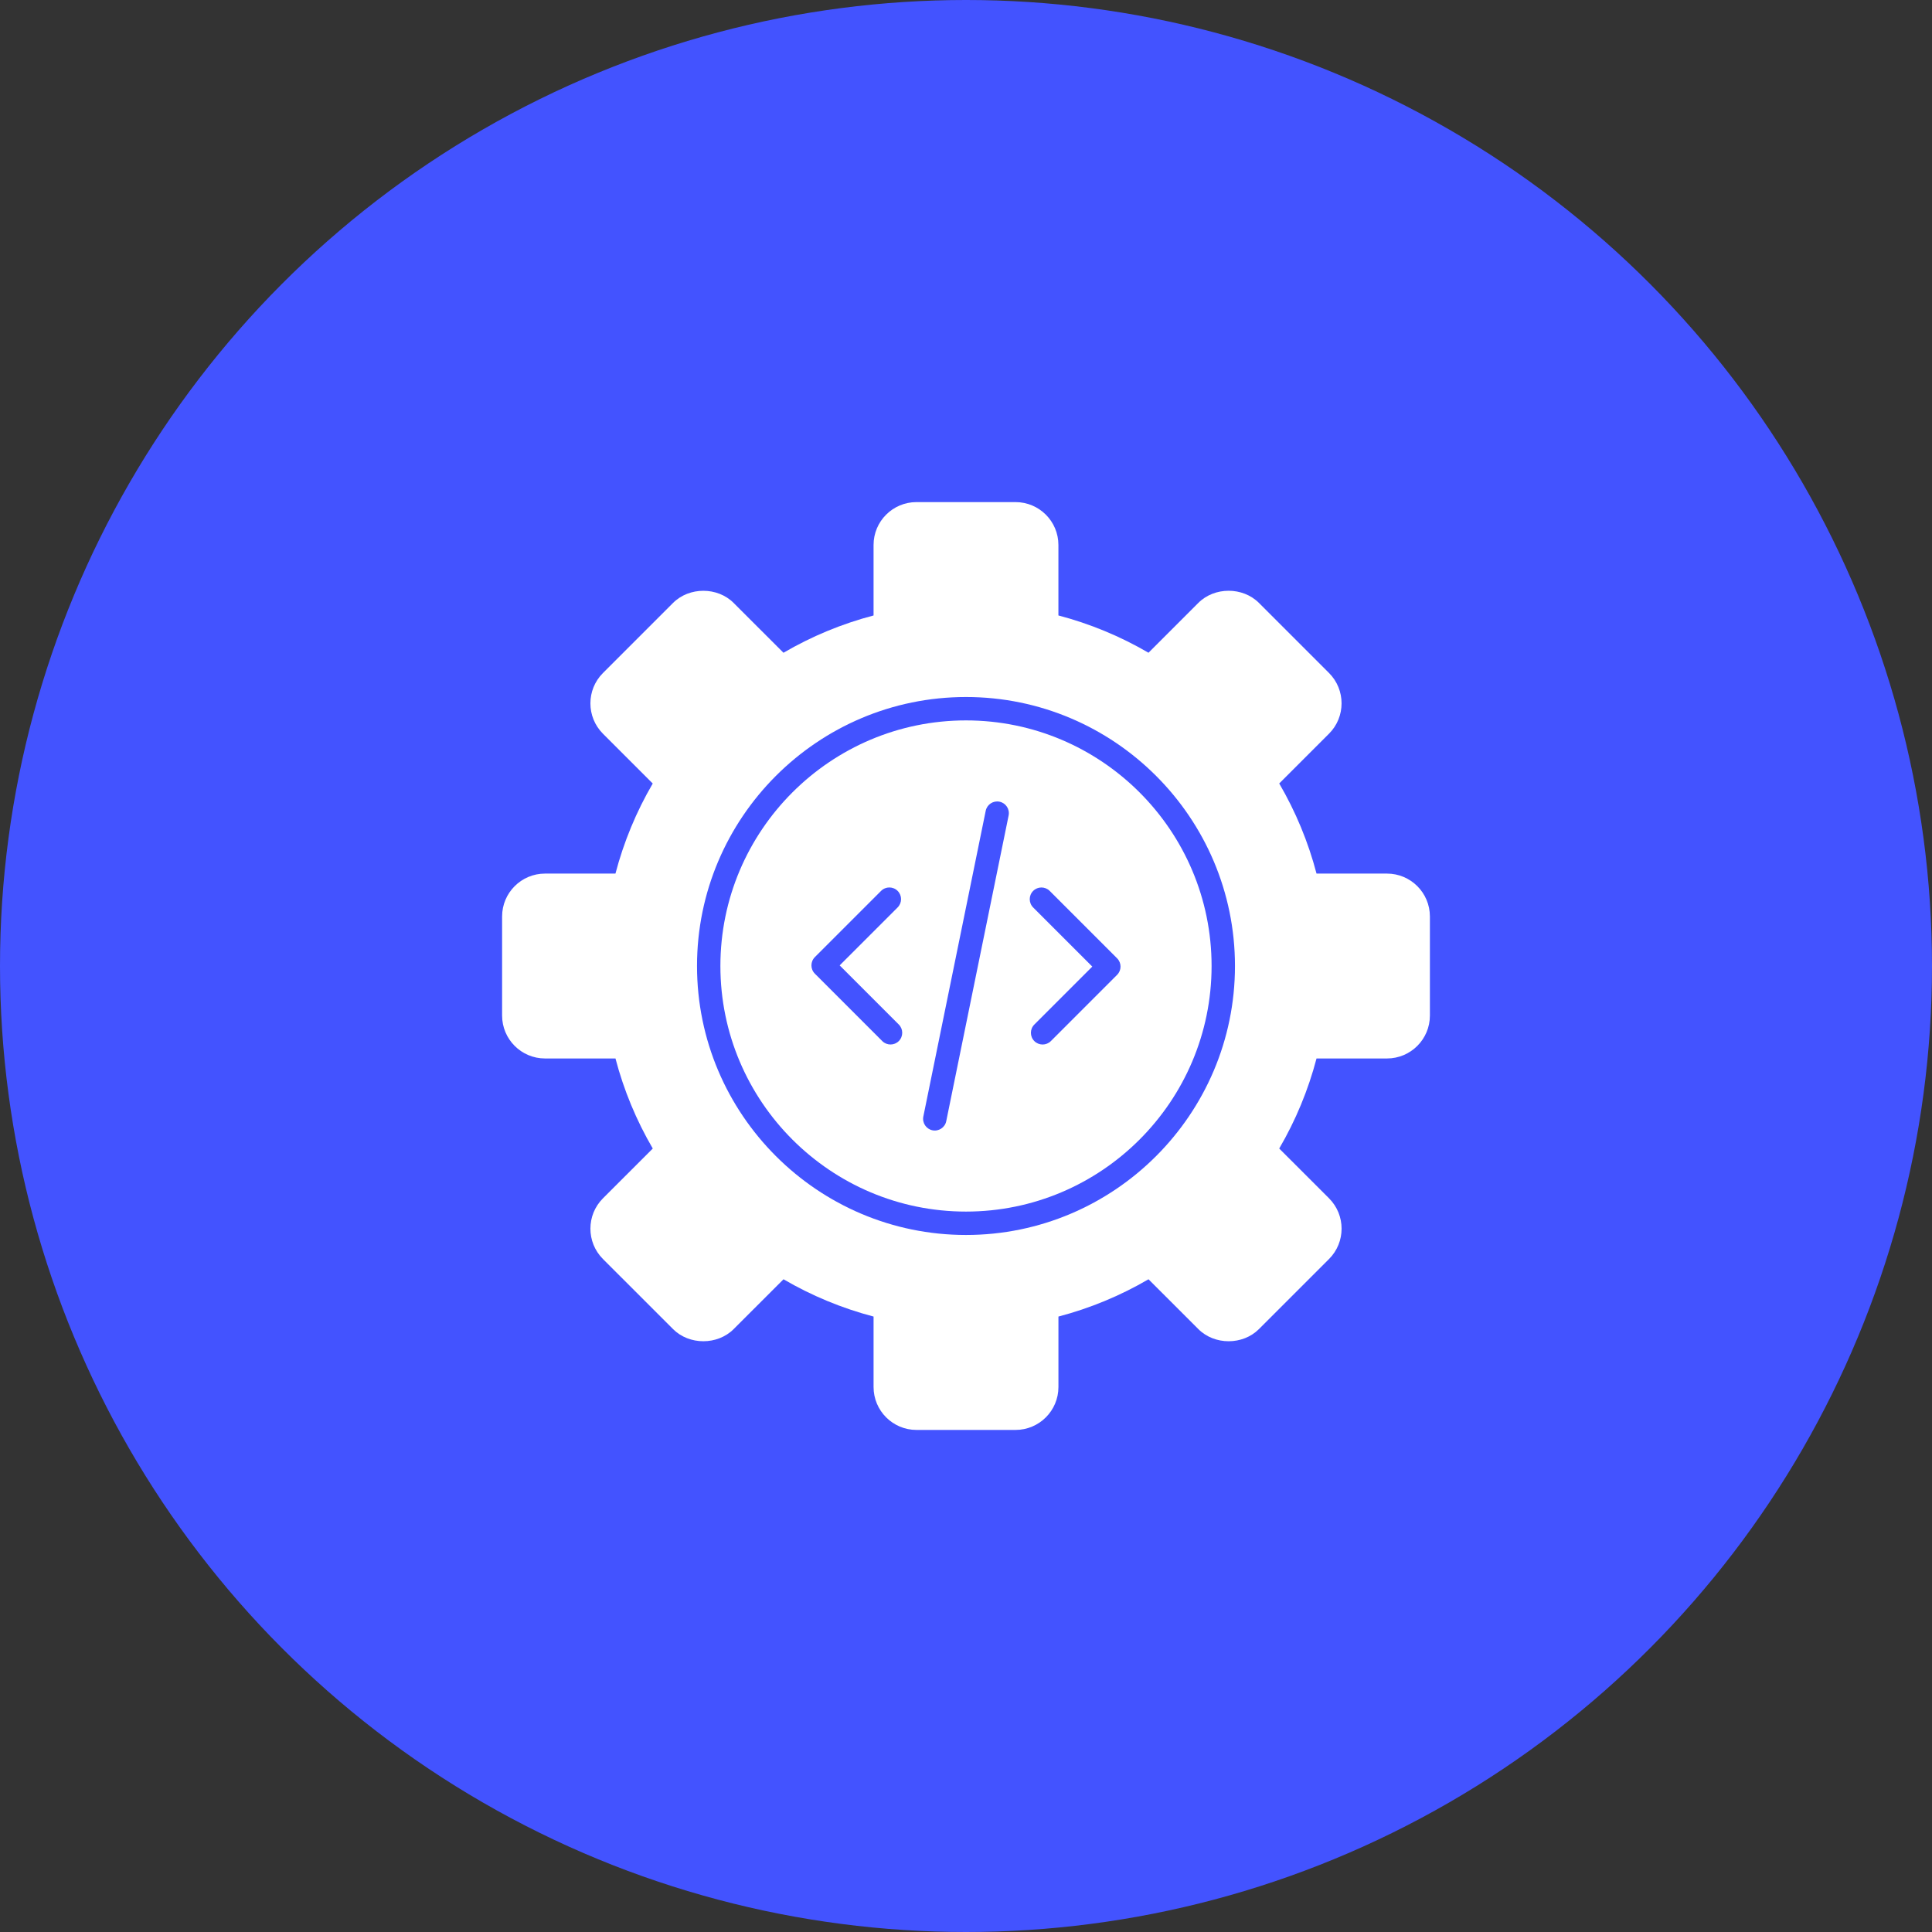
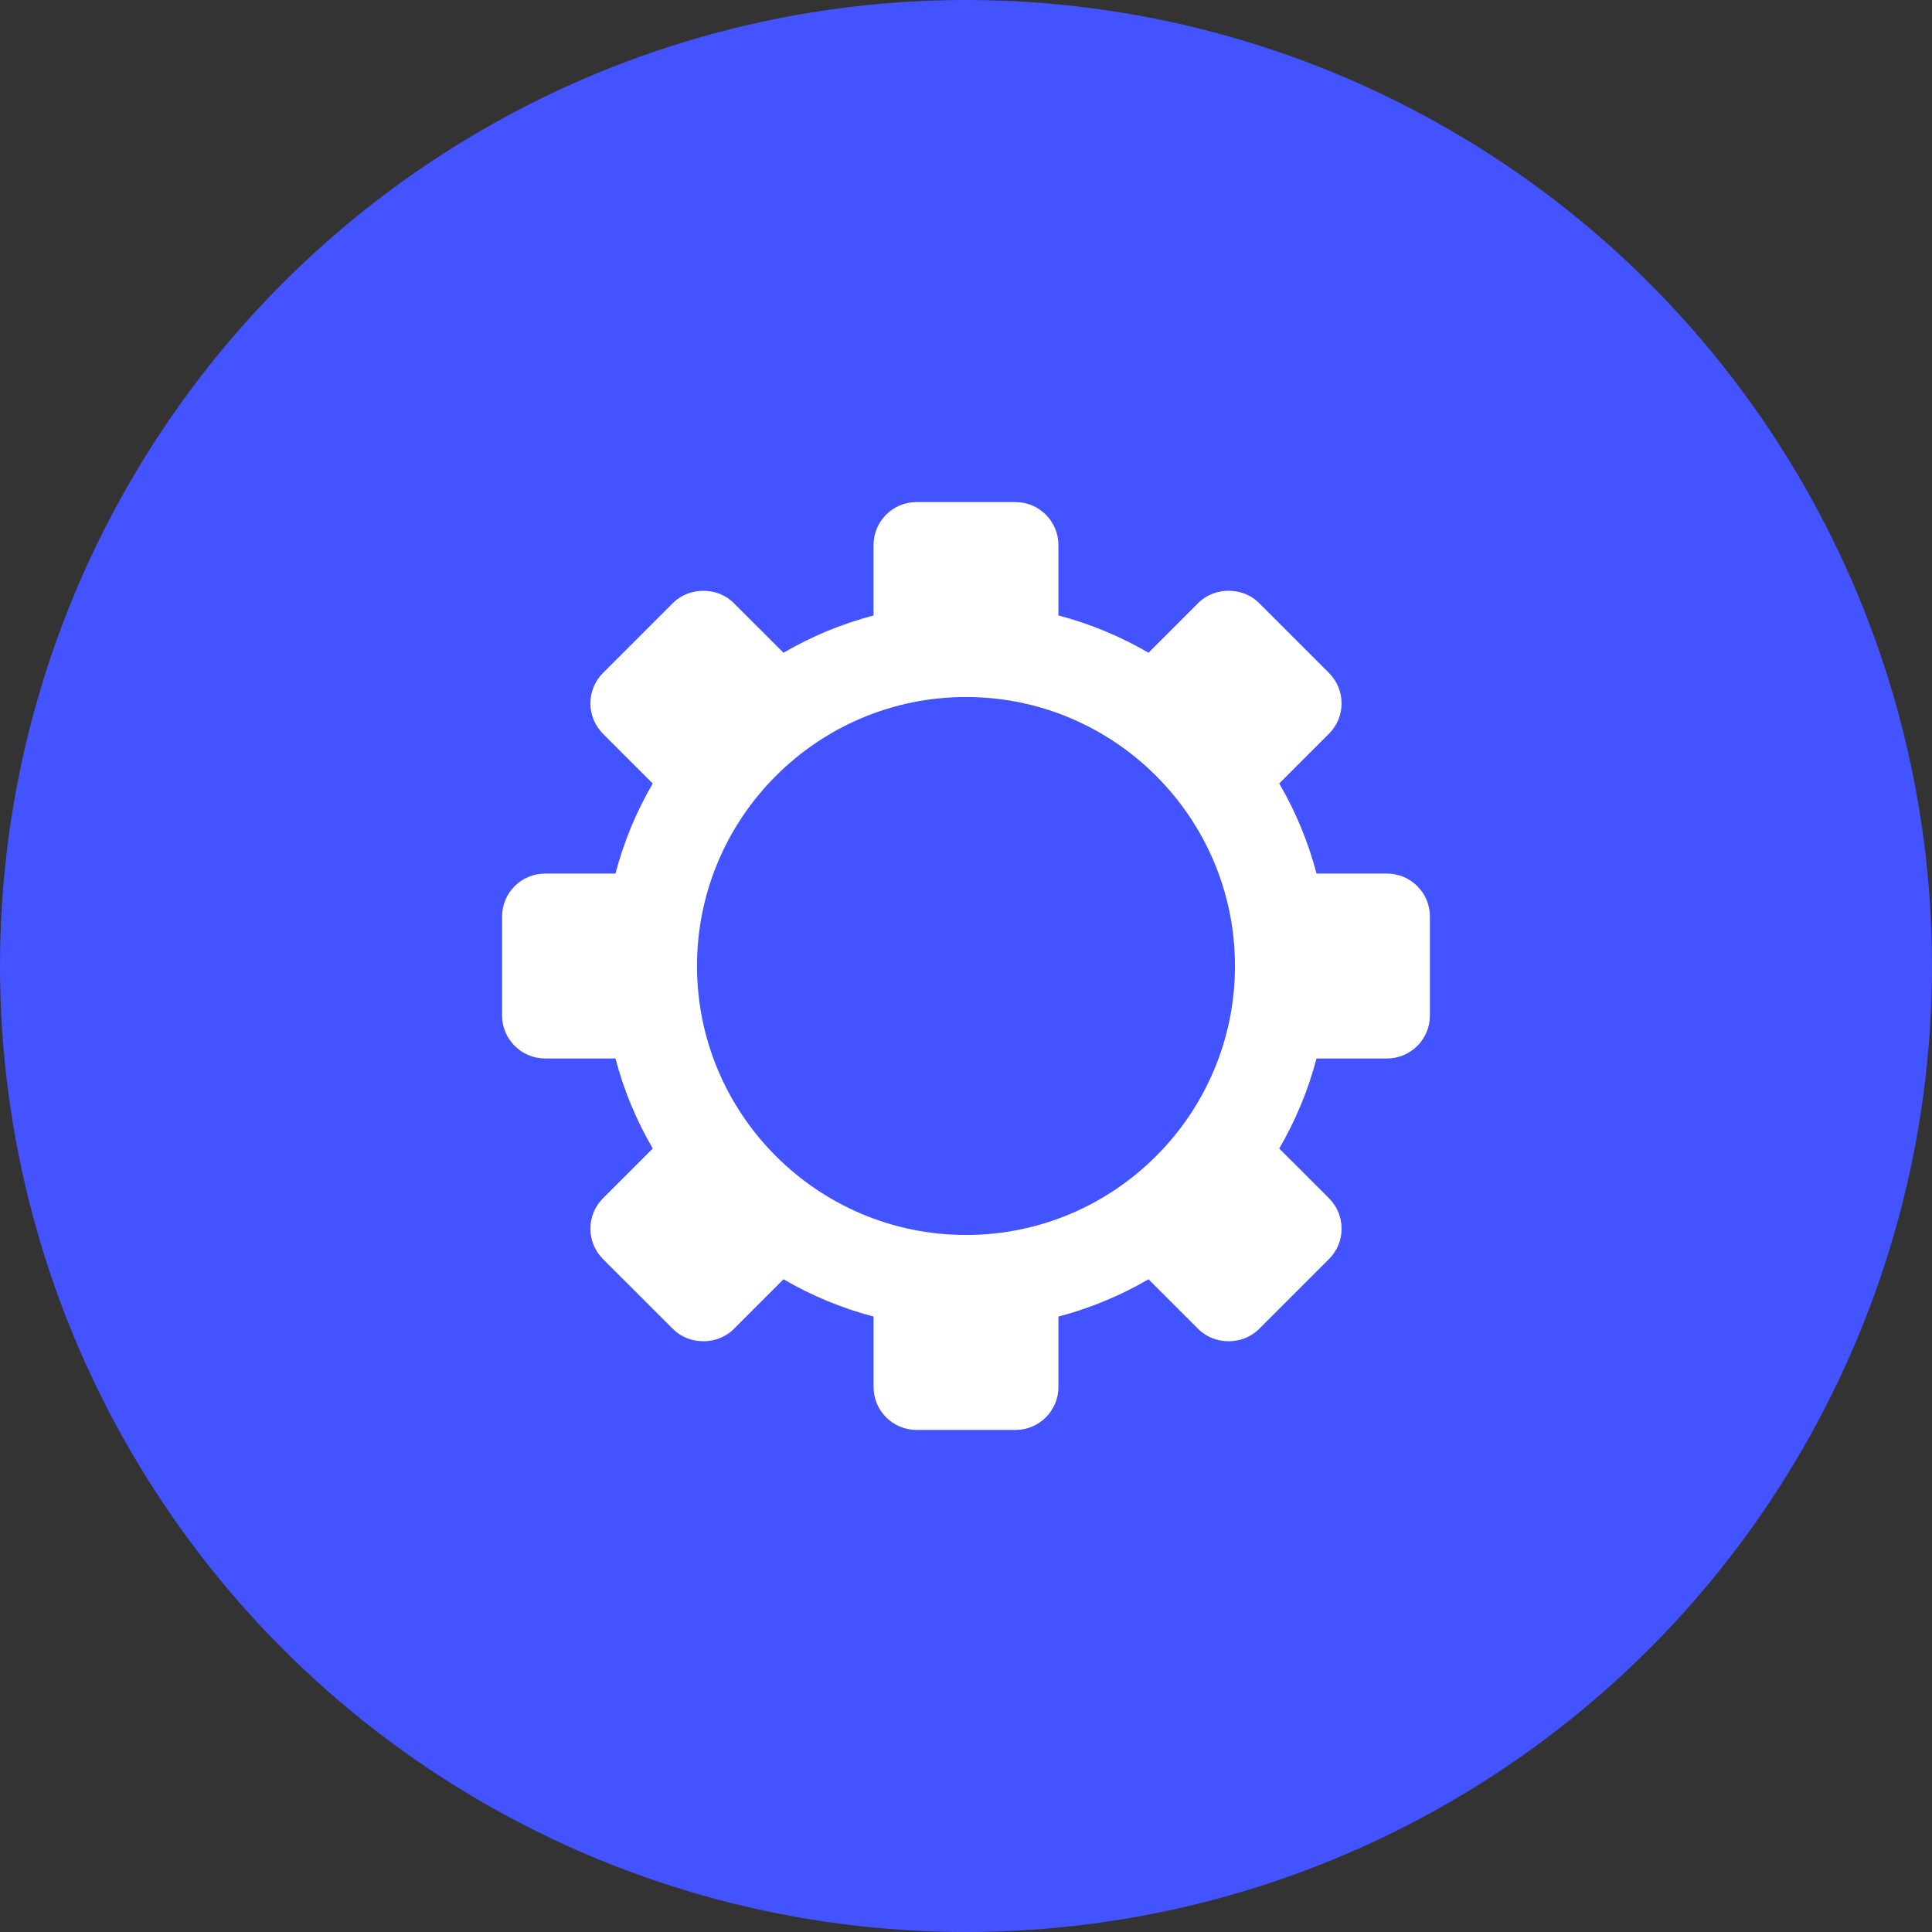
<svg xmlns="http://www.w3.org/2000/svg" width="177" height="177" viewBox="0 0 177 177" fill="none">
  <rect x="0" y="0" width="177" height="177" fill="#333333" stroke="none" />
  <circle cx="88.5" cy="88.5" r="88.5" fill="#4353FF" />
-   <path d="M88.499 66C76.092 66 65.999 76.092 65.999 88.499C65.999 100.906 76.092 110.999 88.499 110.999C100.906 110.999 110.999 100.906 110.999 88.499C110.999 76.092 100.906 66 88.499 66ZM82.343 95.378C81.925 95.796 81.246 95.796 80.828 95.378L74.653 89.202C74.235 88.784 74.235 88.105 74.653 87.686L80.721 81.618C81.139 81.2 81.818 81.2 82.236 81.618C82.655 82.037 82.655 82.715 82.236 83.134L76.926 88.444L82.343 93.861C82.762 94.279 82.762 94.959 82.343 95.378ZM92.405 74.711L86.69 102.716C86.575 103.301 85.992 103.671 85.426 103.552C84.848 103.433 84.473 102.868 84.592 102.288L90.306 74.282C90.425 73.703 90.987 73.331 91.57 73.447C92.149 73.565 92.523 74.131 92.405 74.711ZM102.343 89.311L96.276 95.379C95.857 95.798 95.179 95.798 94.76 95.379C94.342 94.961 94.342 94.282 94.76 93.864L100.07 88.554L94.653 83.137C94.235 82.718 94.235 82.04 94.653 81.621C95.072 81.202 95.75 81.202 96.169 81.621L102.343 87.796C102.762 88.215 102.762 88.892 102.343 89.311Z" fill="white" />
  <path d="M127.07 80.031H120.613C119.852 77.129 118.704 74.361 117.196 71.778L121.76 67.214C123.29 65.683 123.29 63.191 121.76 61.658L115.339 55.237C113.853 53.751 111.263 53.753 109.783 55.237L105.219 59.801C102.635 58.293 99.866 57.147 96.966 56.384V49.928C96.966 47.761 95.205 46 93.038 46H83.959C81.792 46 80.031 47.761 80.031 49.928V56.386C77.131 57.147 74.361 58.294 71.778 59.803L67.214 55.24C65.733 53.754 63.144 53.754 61.658 55.24L55.237 61.661C53.707 63.193 53.707 65.684 55.237 67.217L59.801 71.781C58.293 74.364 57.147 77.132 56.384 80.034H49.928C47.761 80.034 46 81.796 46 83.962V93.042C46 95.208 47.761 96.971 49.928 96.971H56.386C57.147 99.869 58.294 102.639 59.804 105.222L55.238 109.787C53.708 111.319 53.708 113.81 55.238 115.343L61.66 121.764C63.144 123.249 65.734 123.247 67.215 121.764L71.78 117.2C74.364 118.709 77.132 119.854 80.032 120.617V127.074C80.032 129.241 81.794 131.003 83.961 131.003H93.039C95.206 131.003 96.968 129.241 96.968 127.074V120.617C99.868 119.856 102.638 118.709 105.22 117.2L109.785 121.763C111.266 123.249 113.856 123.249 115.34 121.763L121.762 115.342C123.292 113.81 123.292 111.319 121.762 109.786L117.196 105.222C118.706 102.638 119.852 99.869 120.614 96.971H127.071C129.239 96.971 131 95.208 131 93.042V83.962C131 81.796 129.239 80.034 127.071 80.034L127.07 80.031ZM88.499 113.142C74.911 113.142 63.857 102.088 63.857 88.499C63.857 74.911 74.911 63.857 88.499 63.857C102.088 63.857 113.142 74.911 113.142 88.499C113.142 102.088 102.088 113.142 88.499 113.142Z" fill="white" />
</svg>